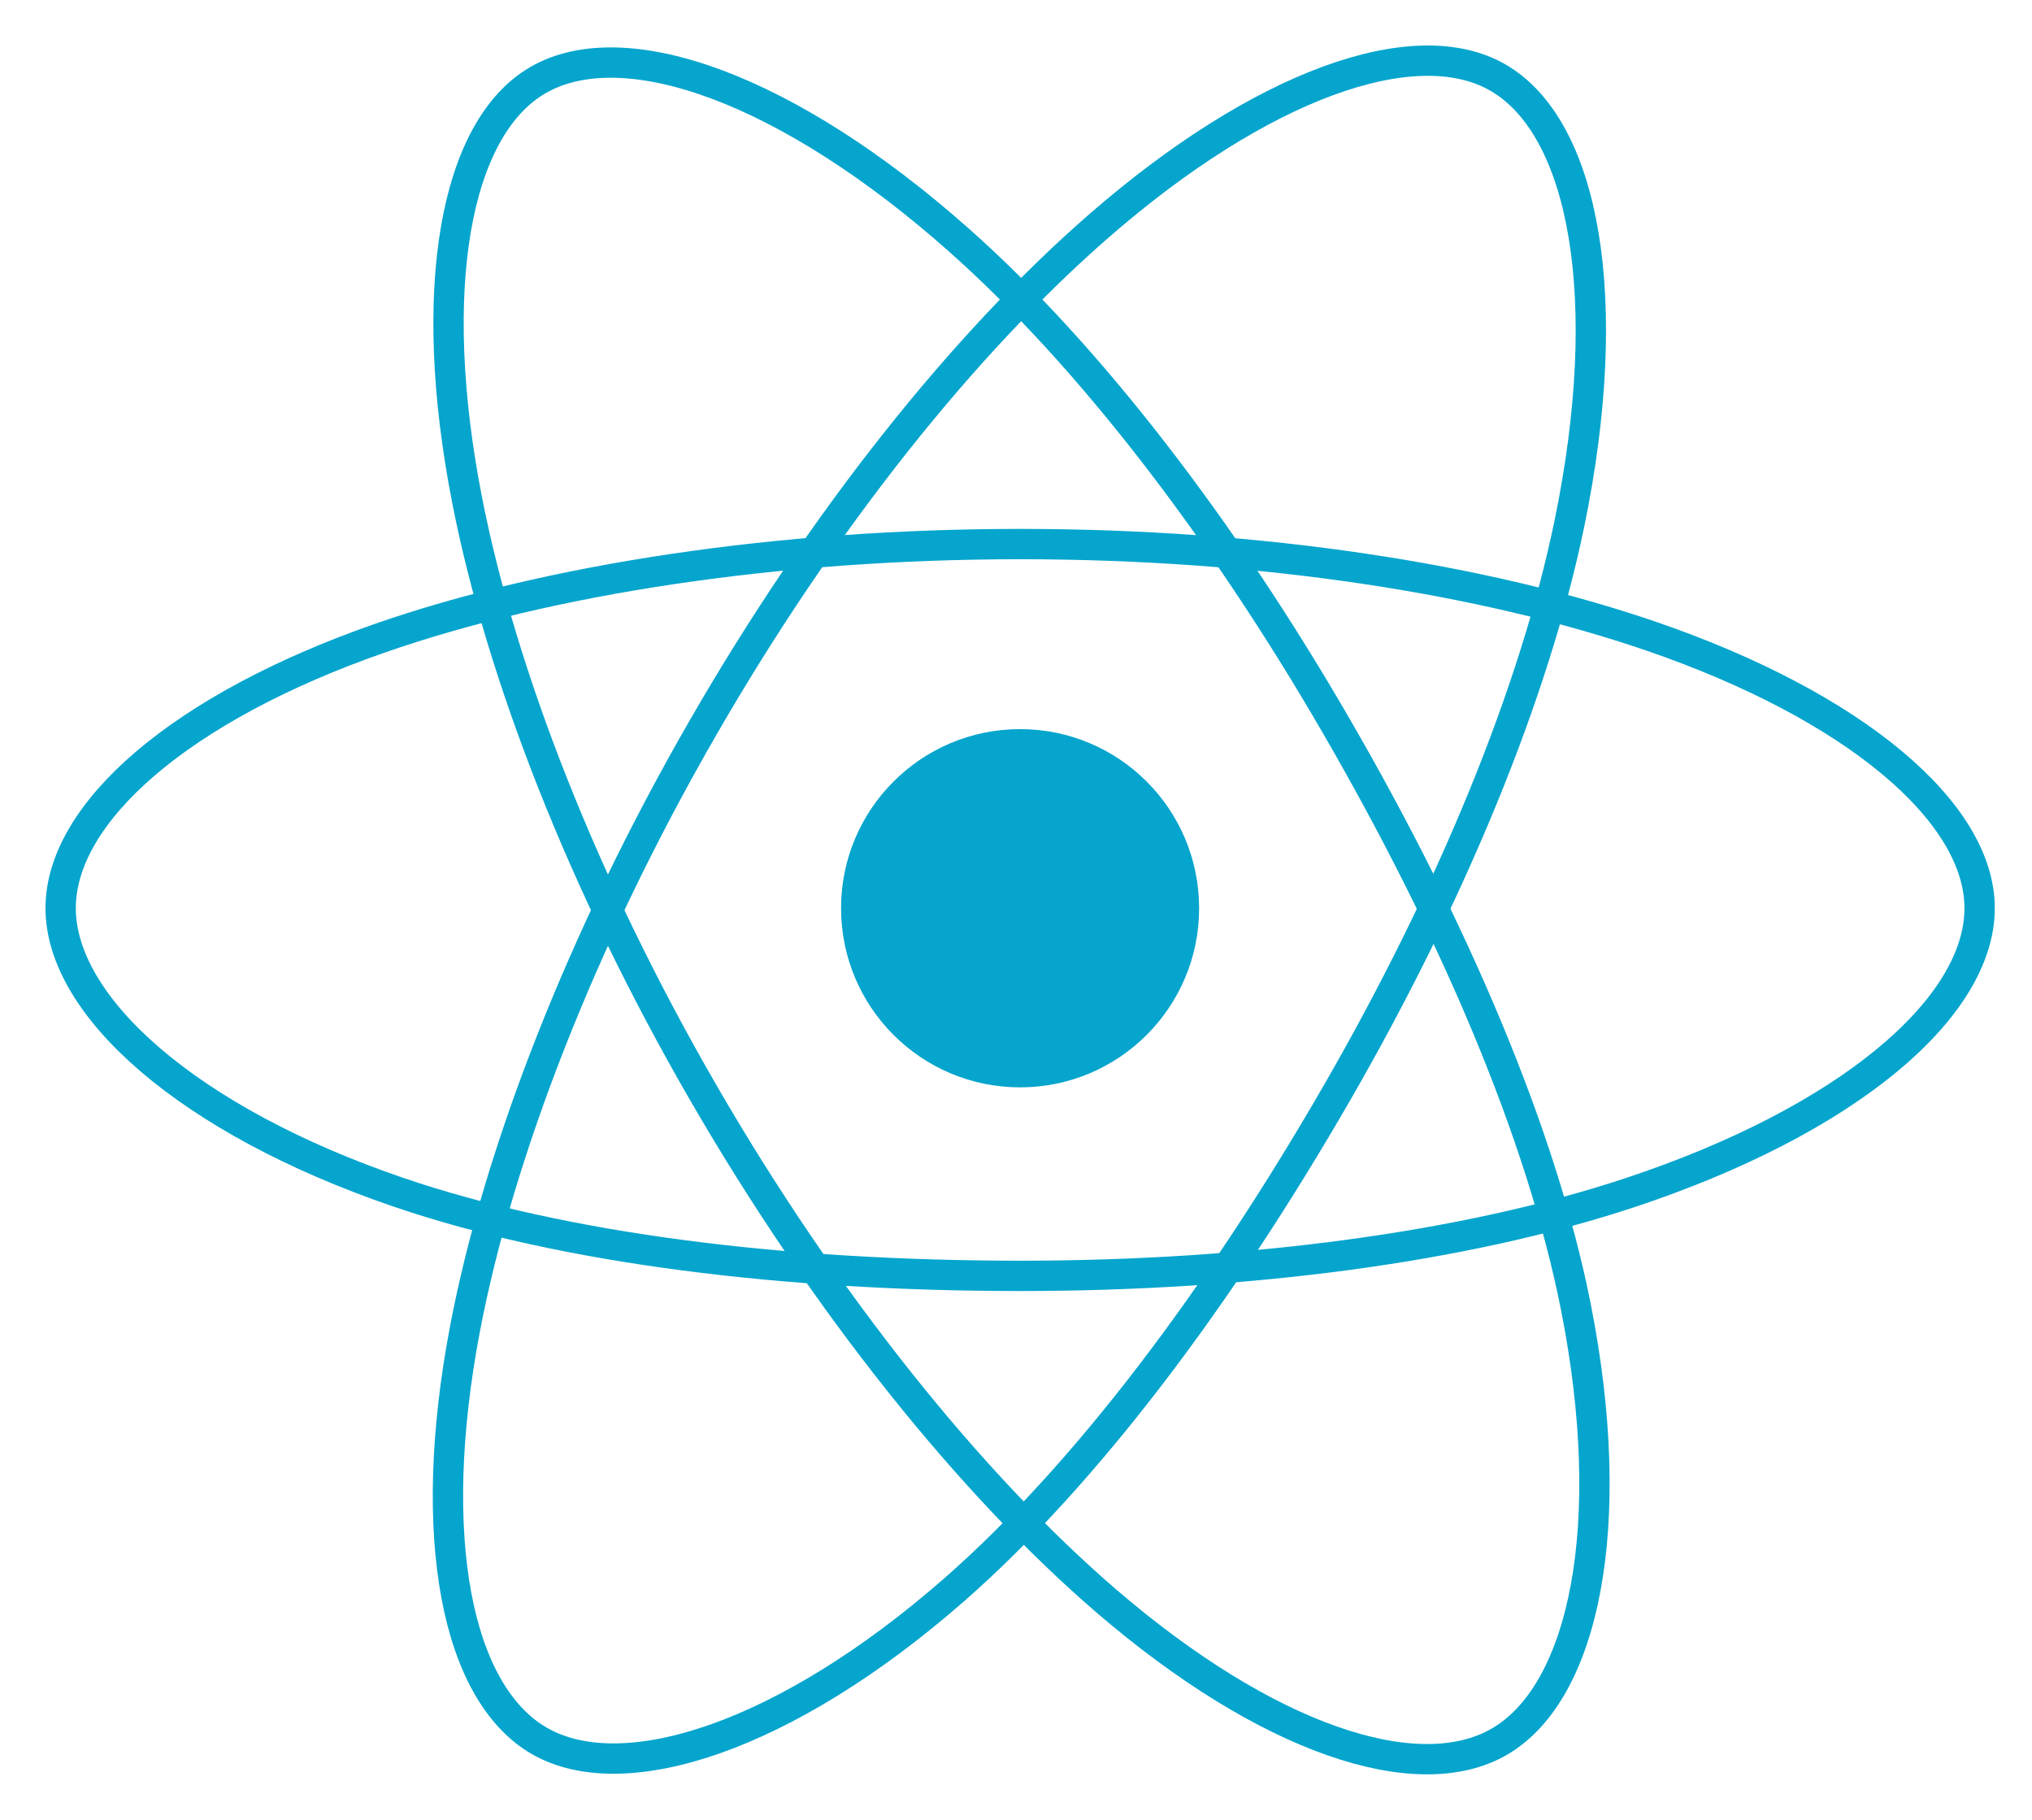
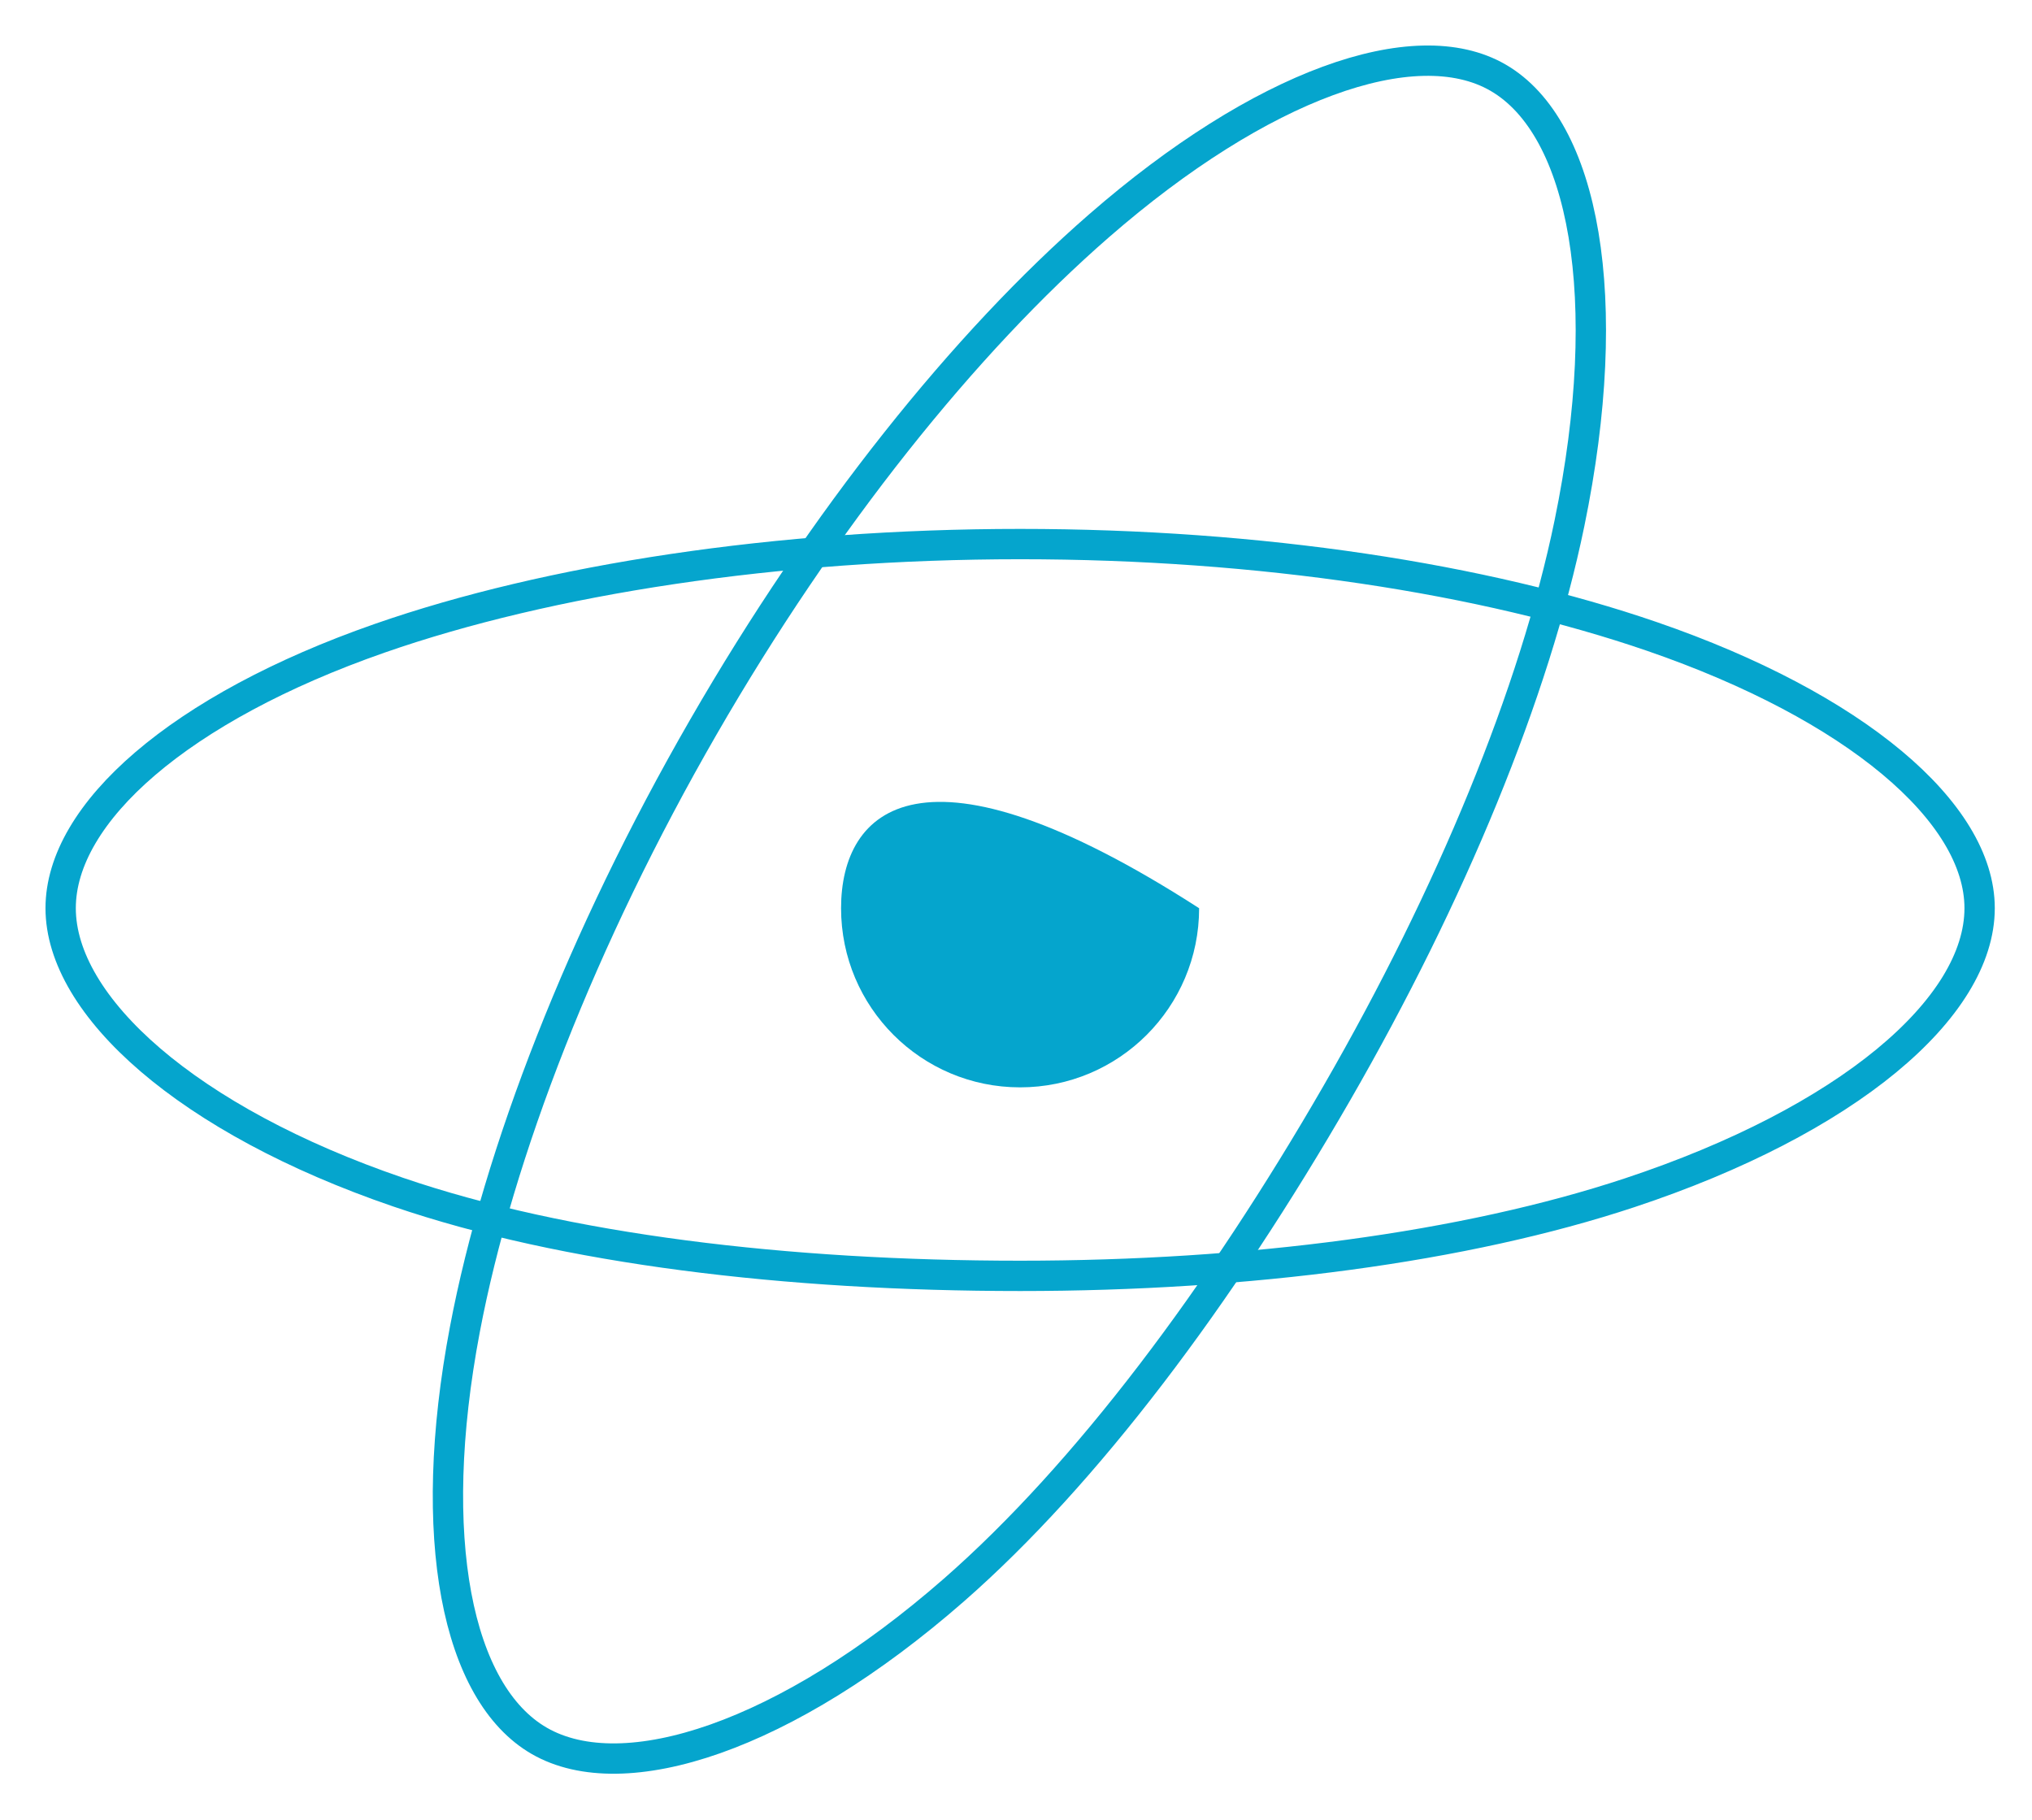
<svg xmlns="http://www.w3.org/2000/svg" width="67" height="60" viewBox="0 0 67 60" fill="none">
-   <path d="M33.635 35.85C36.896 35.85 39.538 33.206 39.538 29.944C39.538 26.683 36.896 24.039 33.635 24.039C30.375 24.039 27.732 26.683 27.732 29.944C27.732 33.206 30.375 35.85 33.635 35.85Z" fill="#05A5CD" />
+   <path d="M33.635 35.85C36.896 35.85 39.538 33.206 39.538 29.944C30.375 24.039 27.732 26.683 27.732 29.944C27.732 33.206 30.375 35.85 33.635 35.85Z" fill="#05A5CD" />
  <path d="M33.637 17.938C41.561 17.938 48.924 19.076 54.474 20.986C61.161 23.289 65.273 26.78 65.273 29.942C65.273 33.236 60.915 36.946 53.734 39.325C48.305 41.124 41.16 42.065 33.637 42.065C25.924 42.065 18.622 41.183 13.131 39.306C6.184 36.931 2 33.174 2 29.942C2 26.806 5.927 23.342 12.521 21.043C18.092 19.101 25.635 17.938 33.637 17.938Z" stroke="#05A5CD" strokeWidth="3" strokeMiterlimit="10" />
  <path d="M23.189 23.976C27.147 17.108 31.811 11.297 36.24 7.442C41.575 2.798 46.653 0.979 49.39 2.558C52.242 4.203 53.278 9.833 51.75 17.247C50.596 22.852 47.841 29.513 44.082 36.033C40.229 42.717 35.816 48.605 31.449 52.426C25.922 57.26 20.577 59.009 17.78 57.395C15.064 55.828 14.026 50.695 15.328 43.831C16.428 38.027 19.19 30.91 23.189 23.976Z" stroke="#05A5CD" strokeWidth="3" strokeMiterlimit="10" />
-   <path d="M23.201 36.047C19.231 29.185 16.528 22.242 15.4 16.479C14.042 9.535 15.002 4.225 17.737 2.642C20.587 0.991 25.979 2.906 31.636 7.931C35.914 11.731 40.306 17.445 44.074 23.959C47.939 30.637 50.836 37.402 51.961 43.094C53.387 50.3 52.233 55.805 49.437 57.423C46.724 58.994 41.761 57.331 36.466 52.774C31.995 48.924 27.21 42.975 23.201 36.047Z" stroke="#05A5CD" strokeWidth="3" strokeMiterlimit="10" />
</svg>